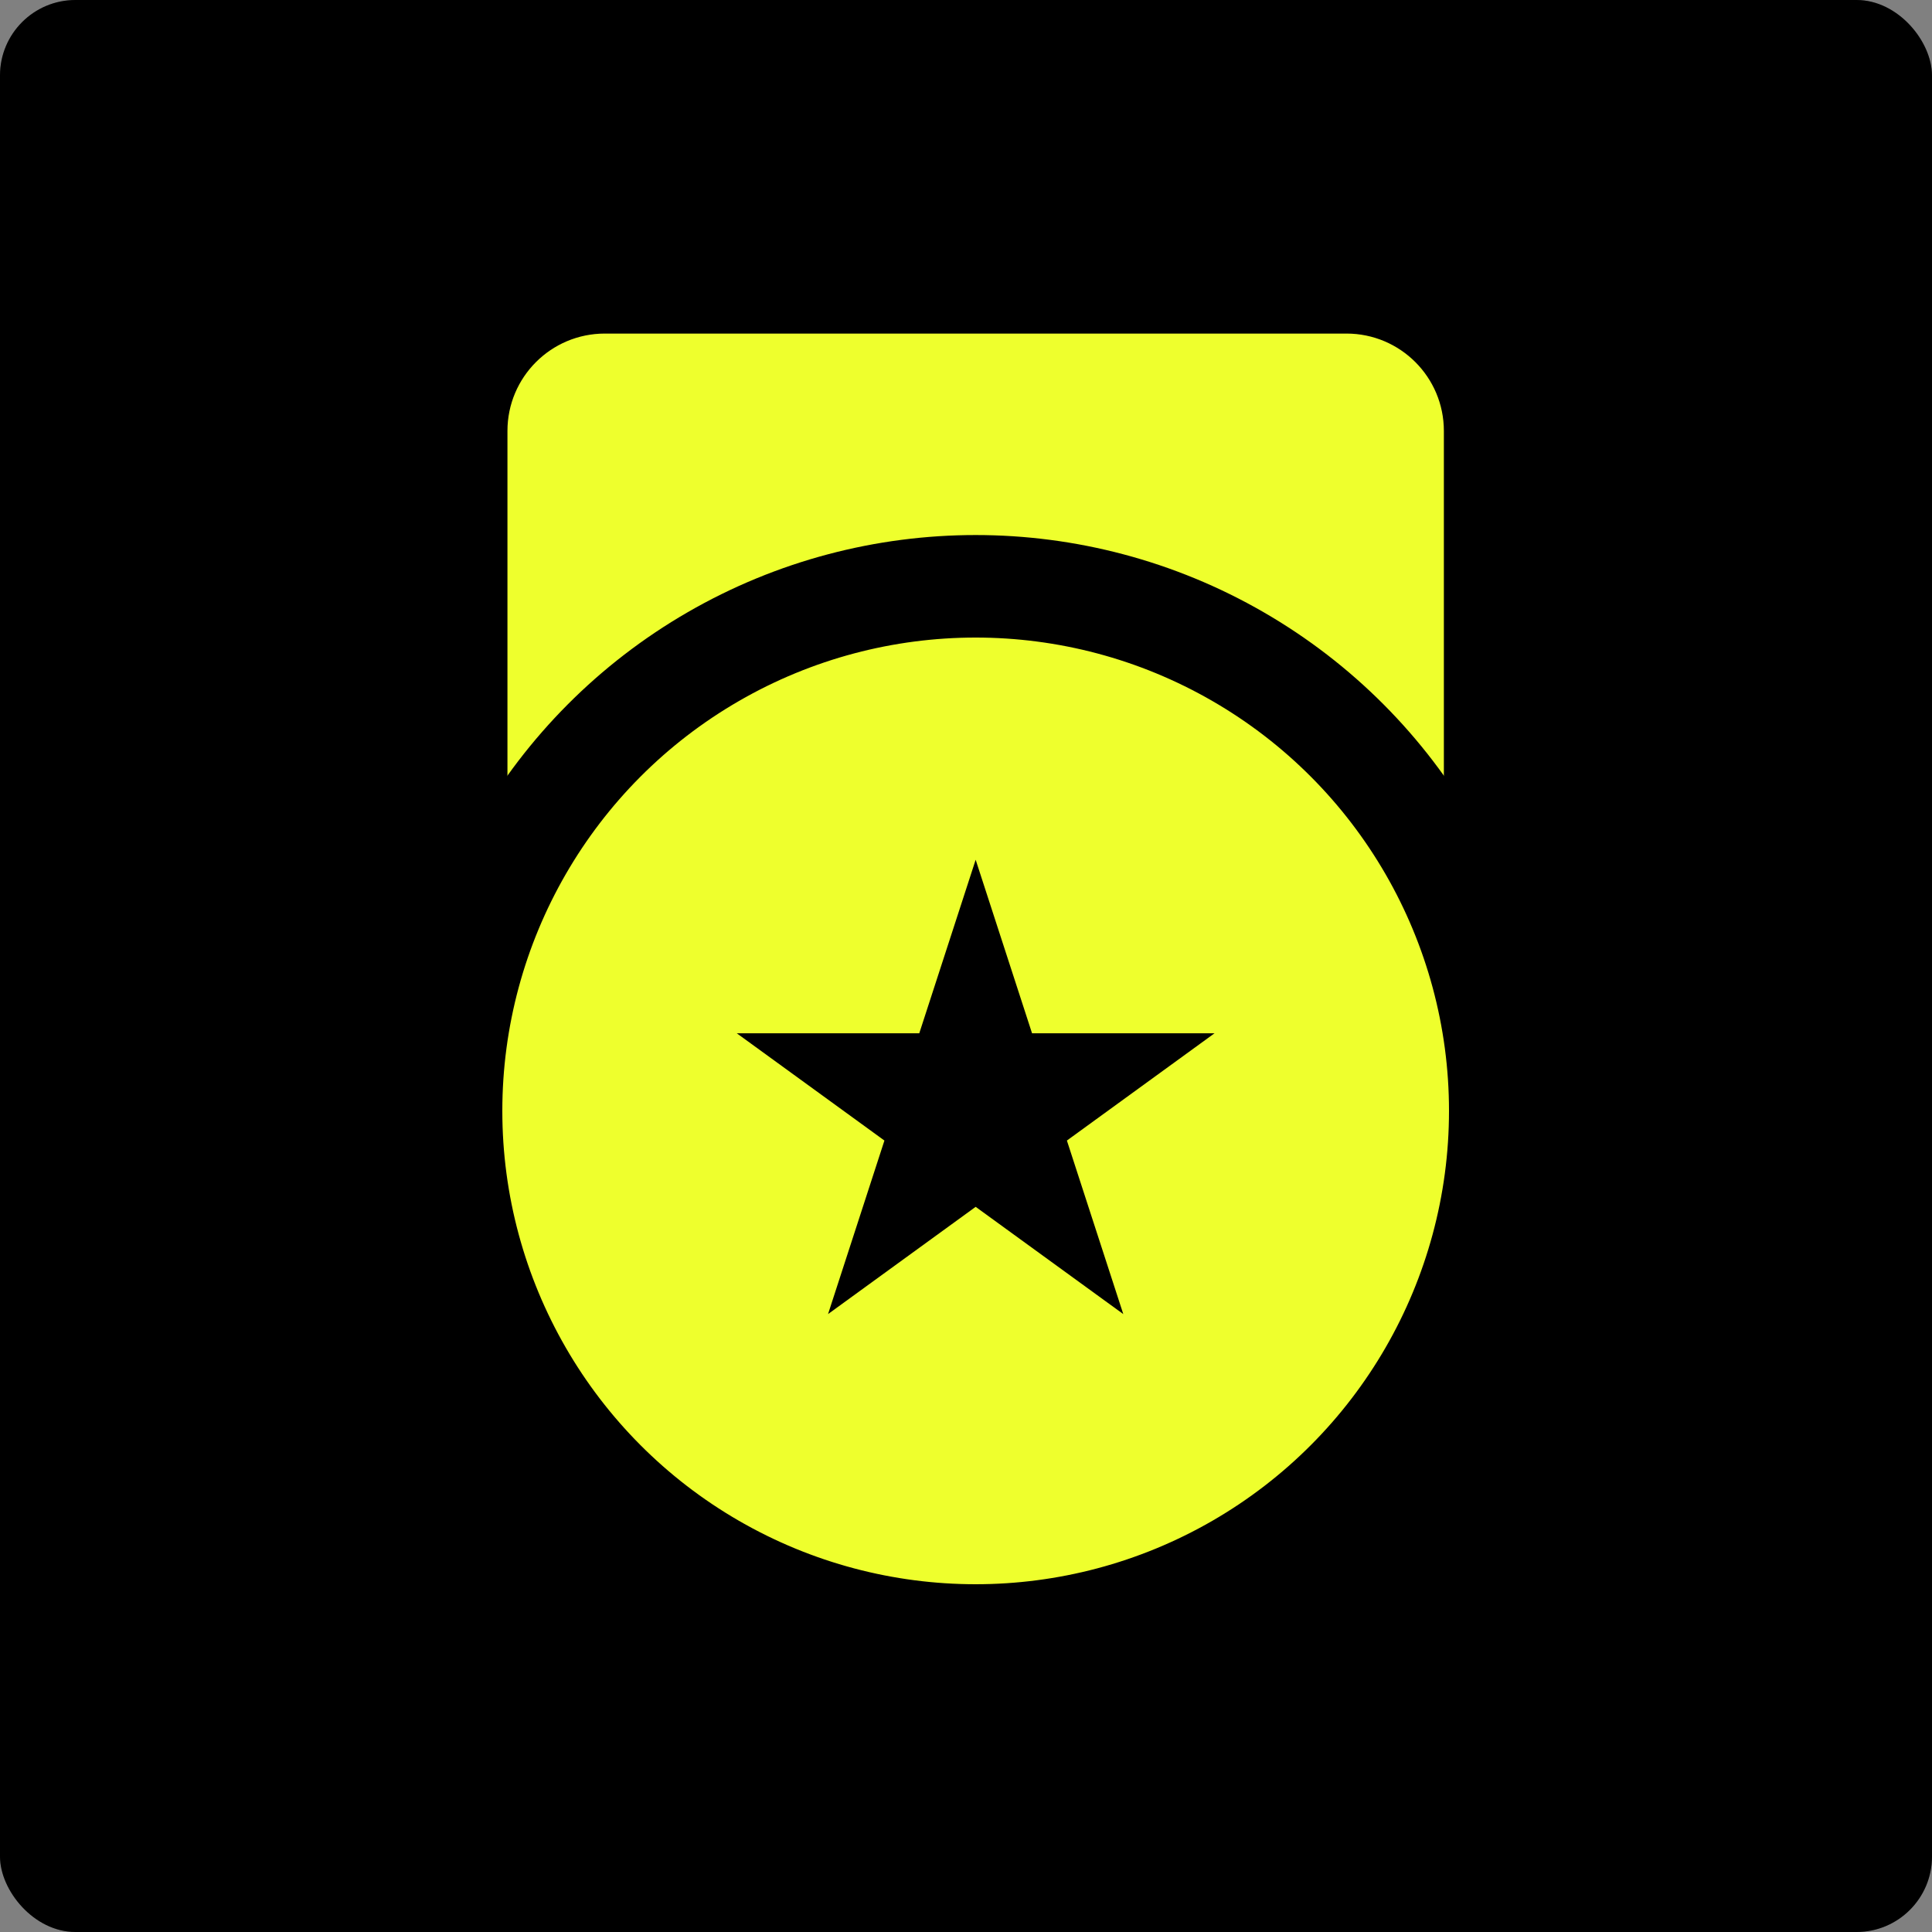
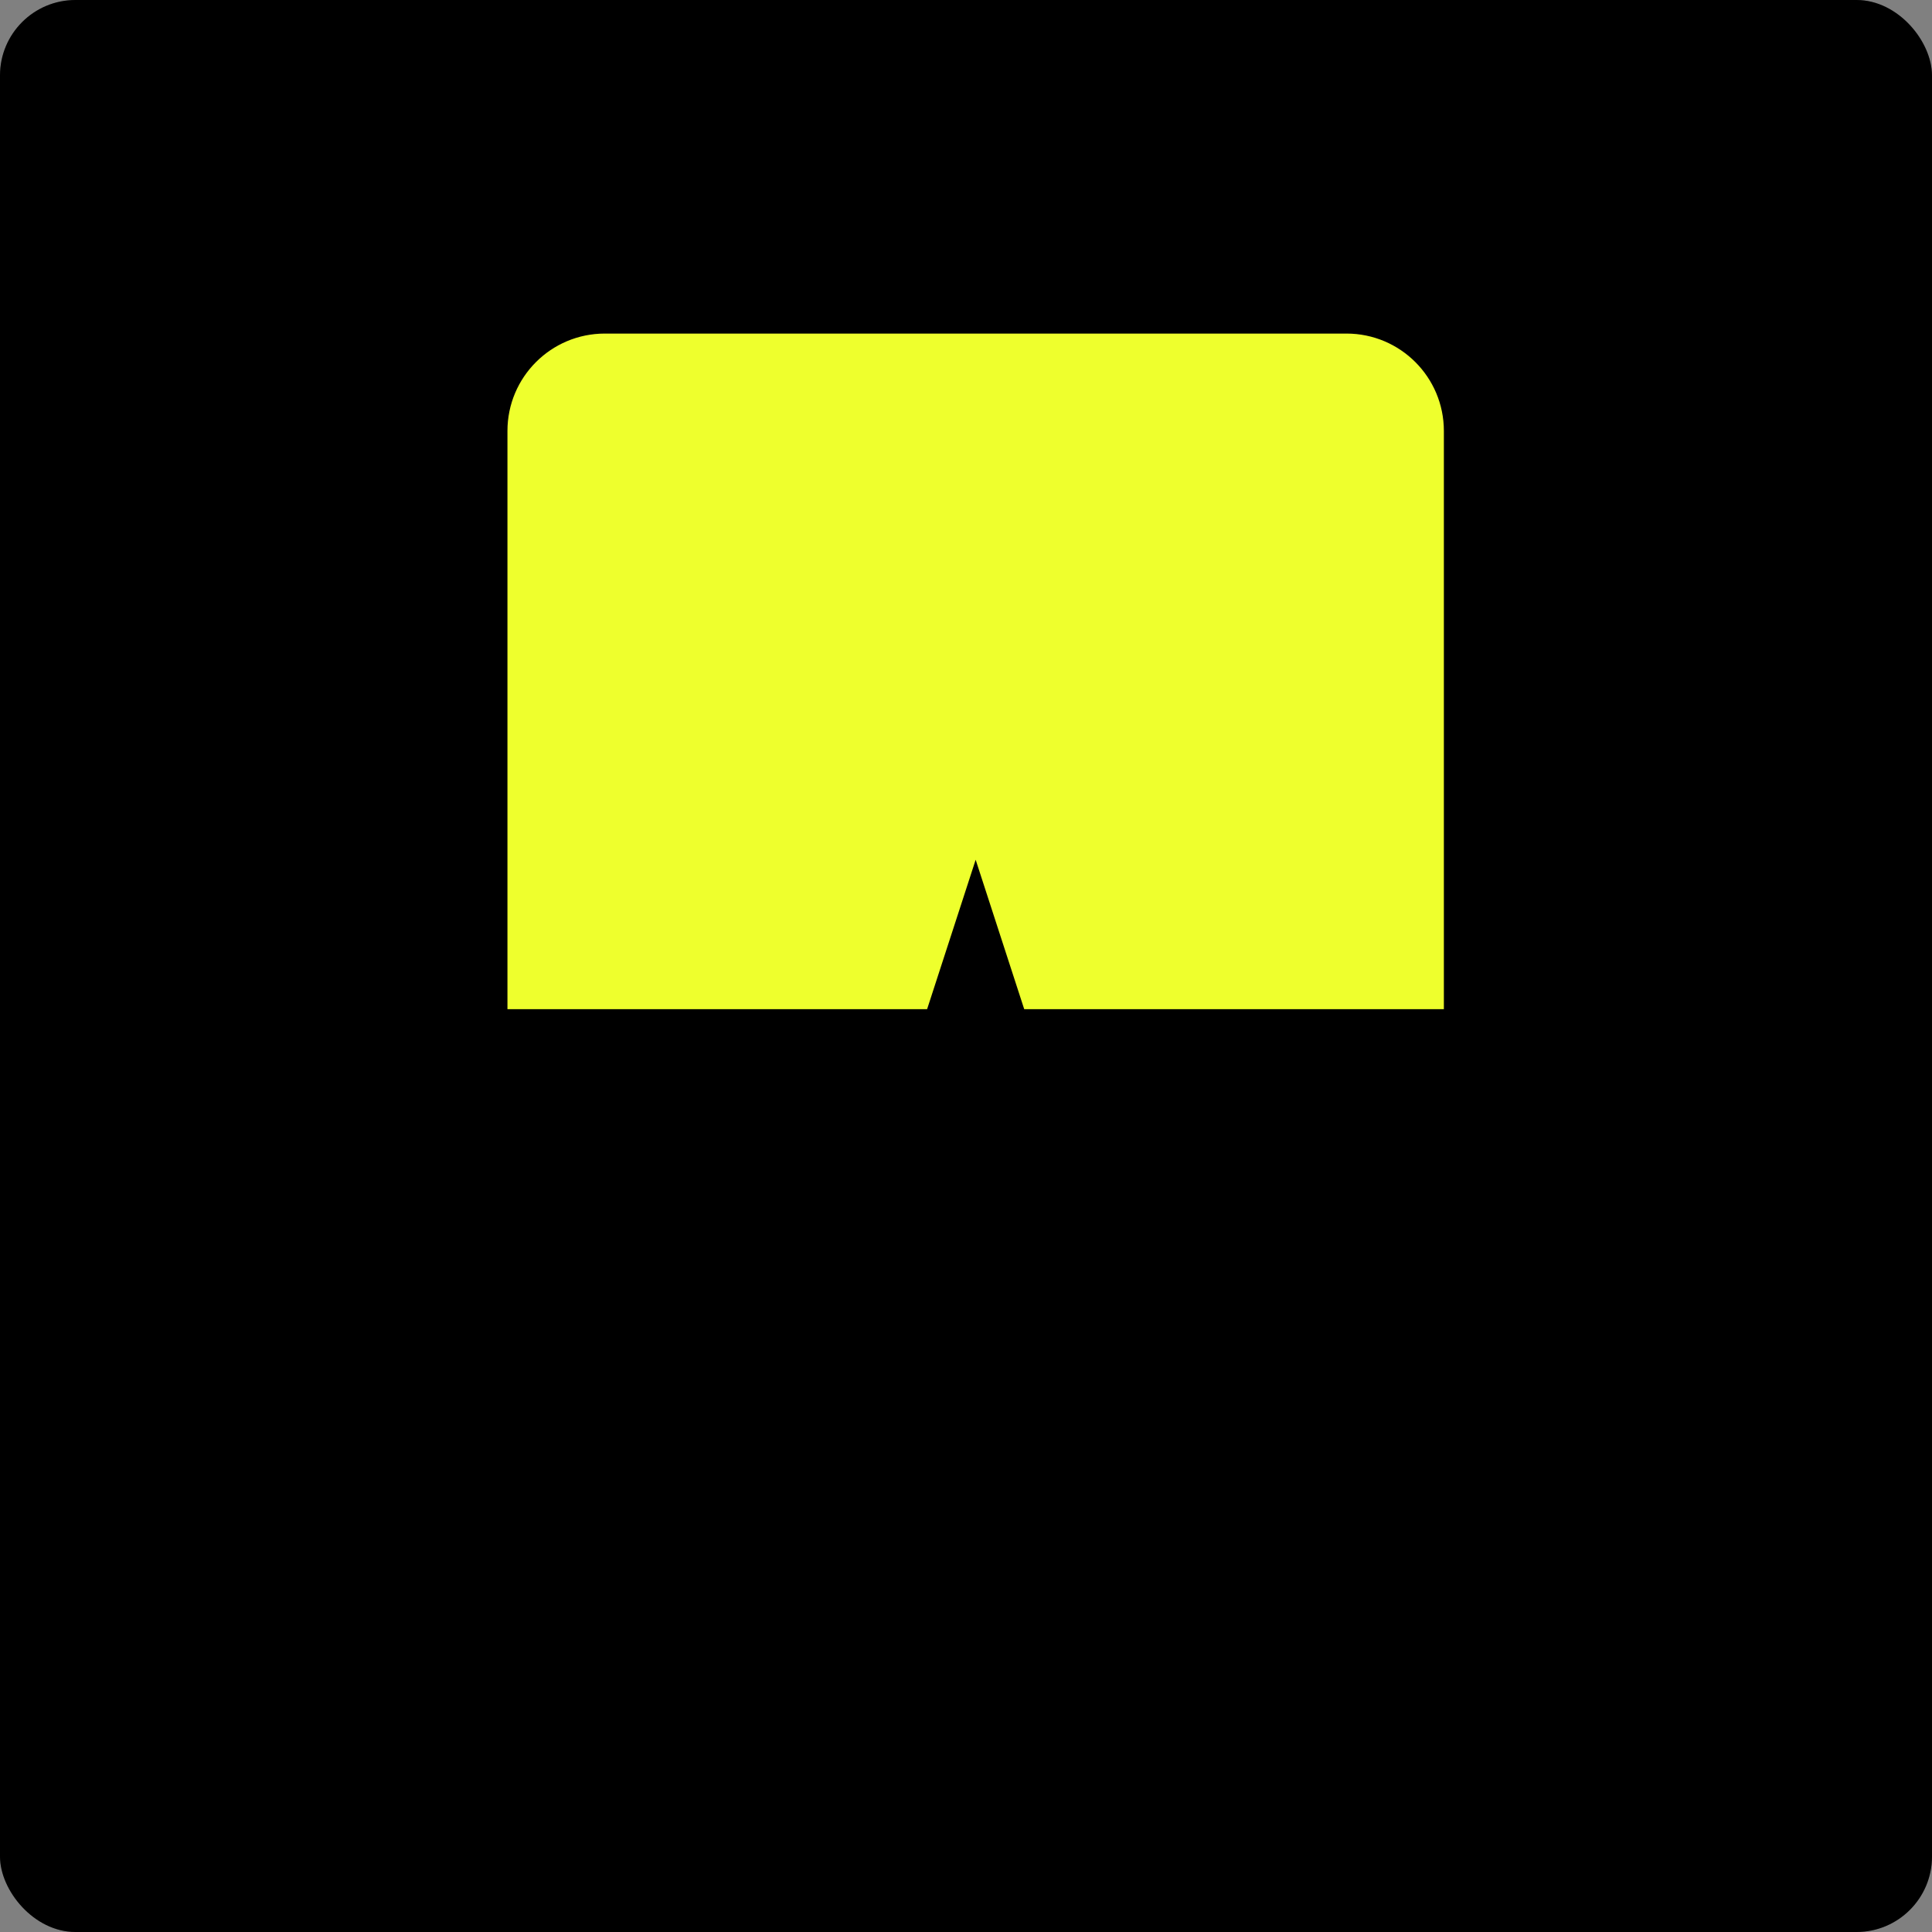
<svg xmlns="http://www.w3.org/2000/svg" width="256" height="256" viewBox="0 0 256 256" fill="none">
  <rect x="0" y="0" width="256" height="256" fill="#808080" stroke="none" />
  <rect width="256" height="256" rx="10" fill="black" />
  <rect width="256" height="256" rx="10" fill="black" fill-opacity="0.2" />
-   <path d="M80.144 43.86H178.416C185.731 43.86 191.66 49.789 191.66 57.104V134.06H66.9V57.104C66.9 49.789 72.829 43.86 80.144 43.86Z" fill="#EEFF2D" stroke="black" stroke-width="0.679" />
-   <circle cx="129.28" cy="147.2" r="69.512" fill="#EEFF2D" stroke="black" stroke-width="13.584" />
+   <path d="M80.144 43.86H178.416C185.731 43.86 191.66 49.789 191.66 57.104V134.06H66.9V57.104C66.9 49.789 72.829 43.86 80.144 43.86" fill="#EEFF2D" stroke="black" stroke-width="0.679" />
  <path d="M129.28 116.118L136.106 137.126L136.259 137.595H136.752H158.841L140.971 150.579L140.571 150.869L140.724 151.338L147.55 172.346L129.679 159.363L129.28 159.073L128.881 159.363L111.011 172.346L117.836 151.338L117.989 150.869L117.59 150.579L99.719 137.595H121.808H122.302L122.454 137.126L129.28 116.118Z" fill="black" stroke="black" stroke-width="1.358" />
</svg>